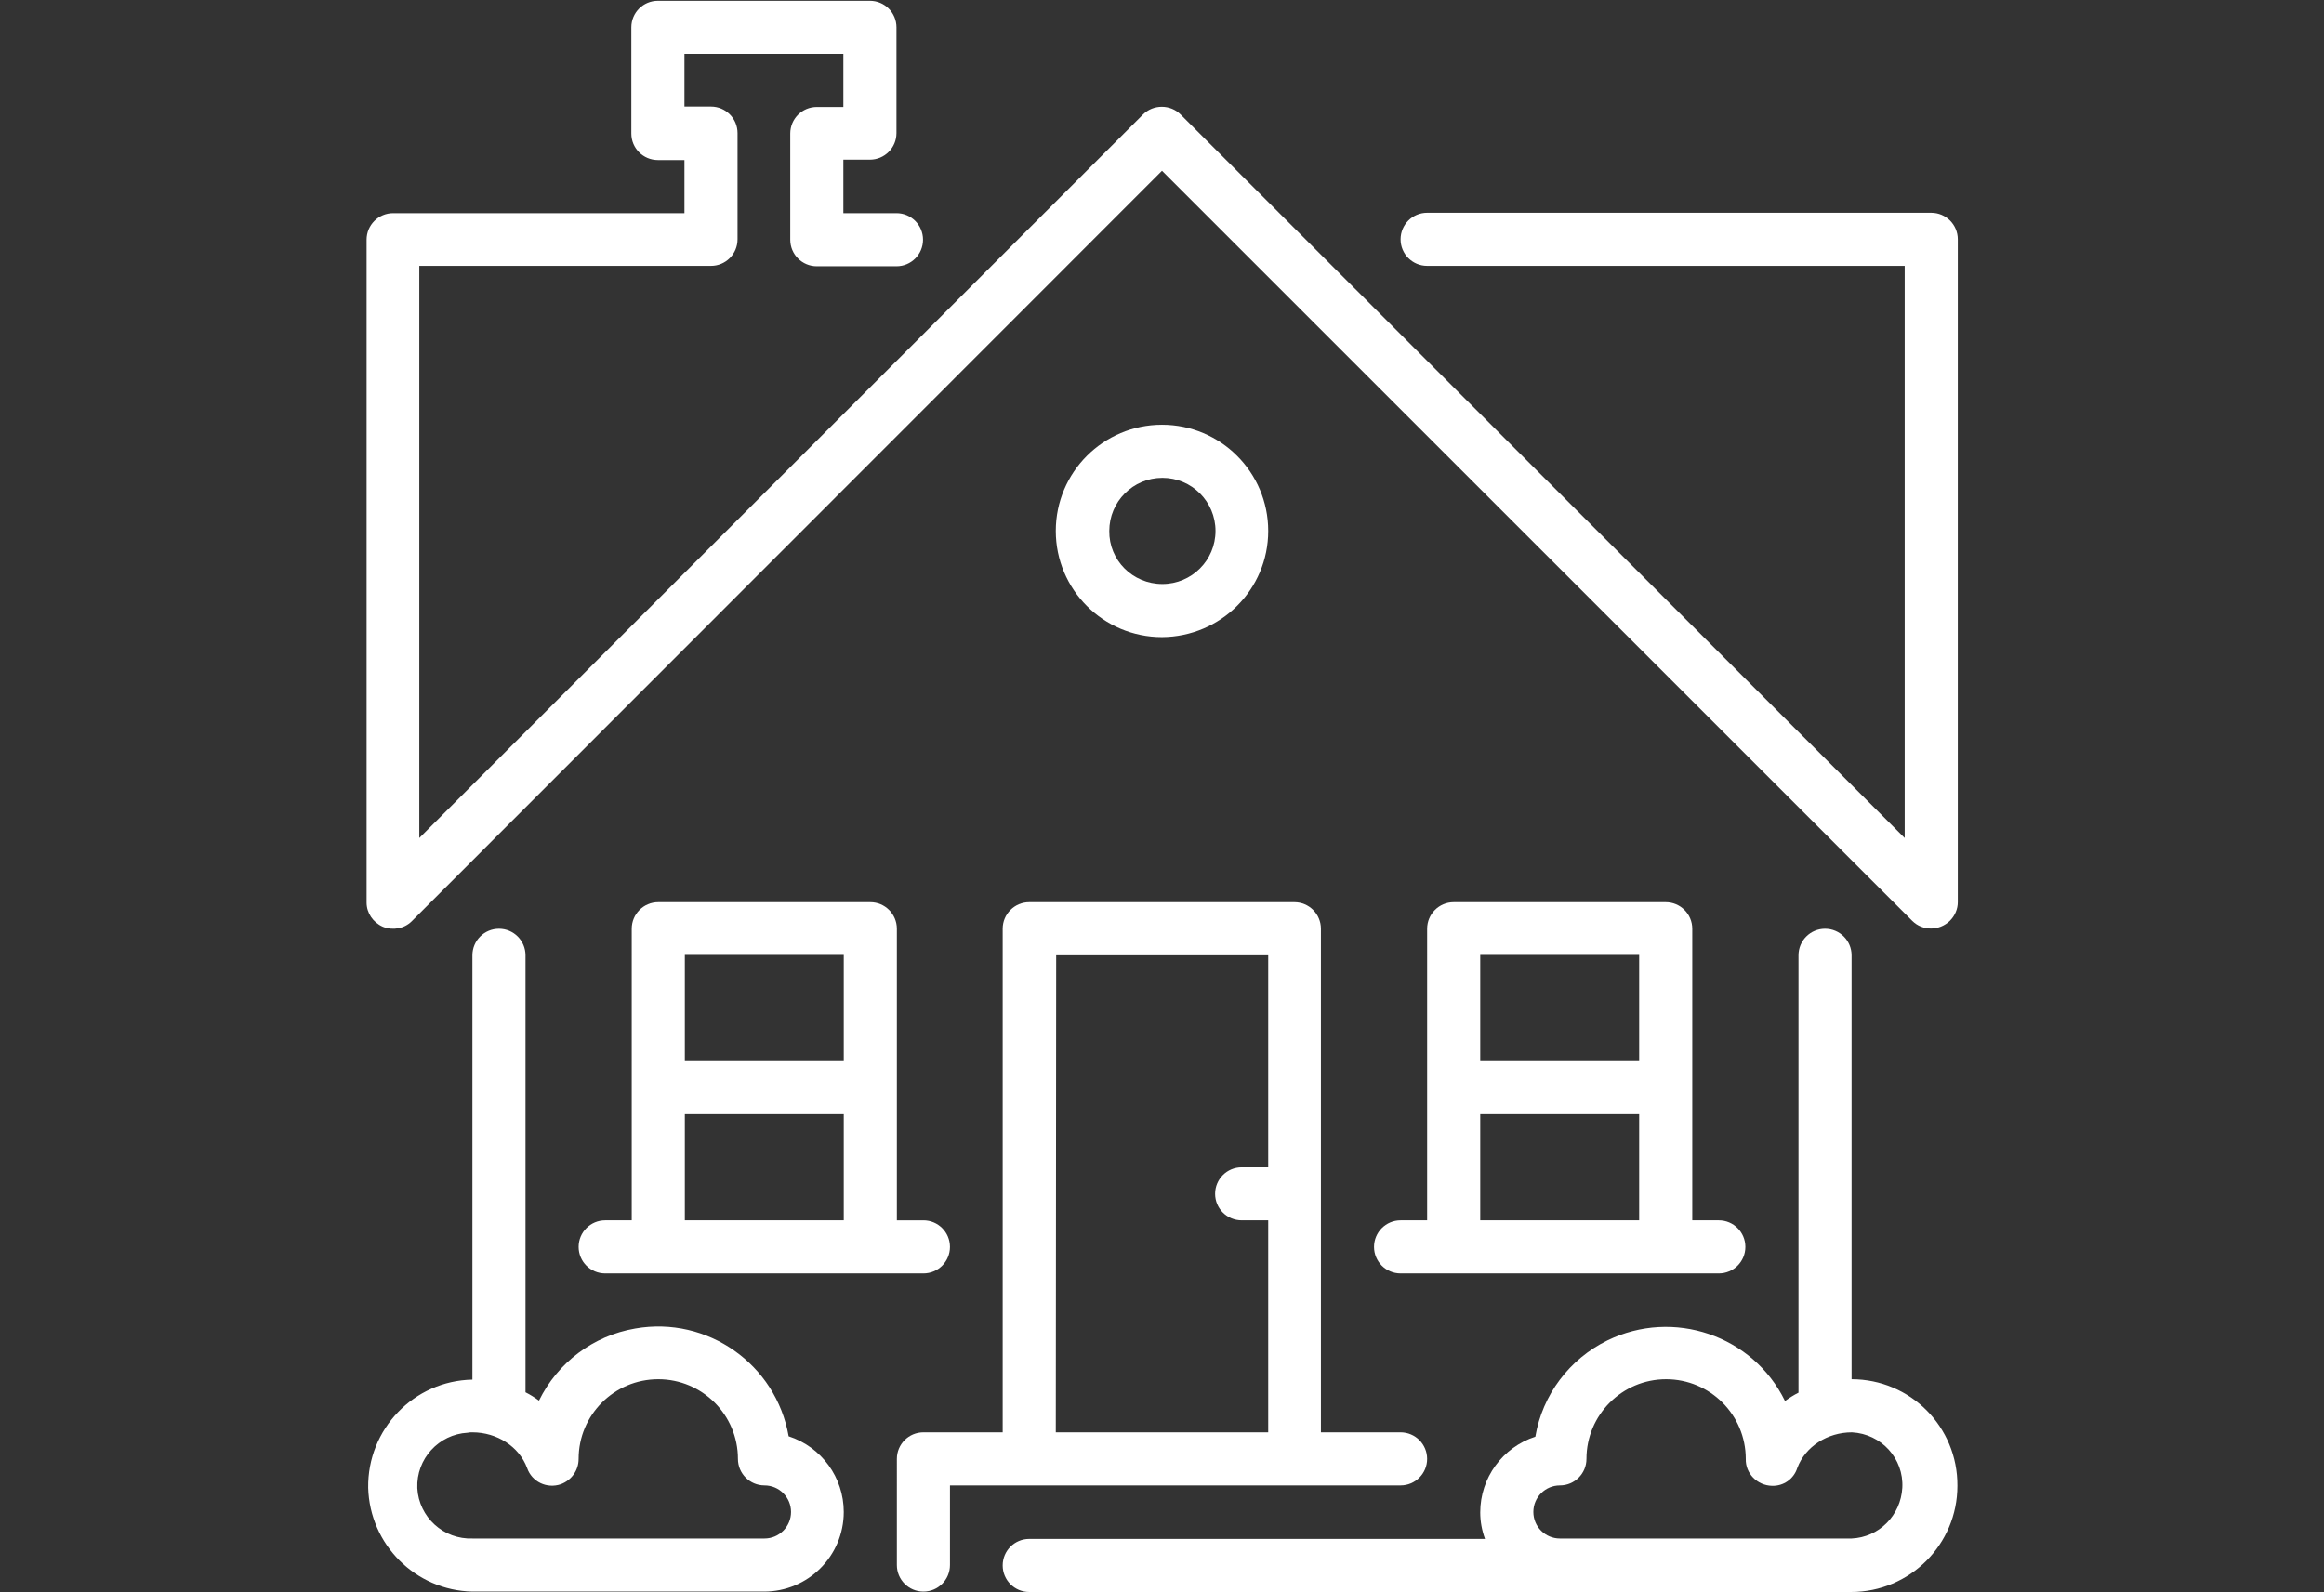
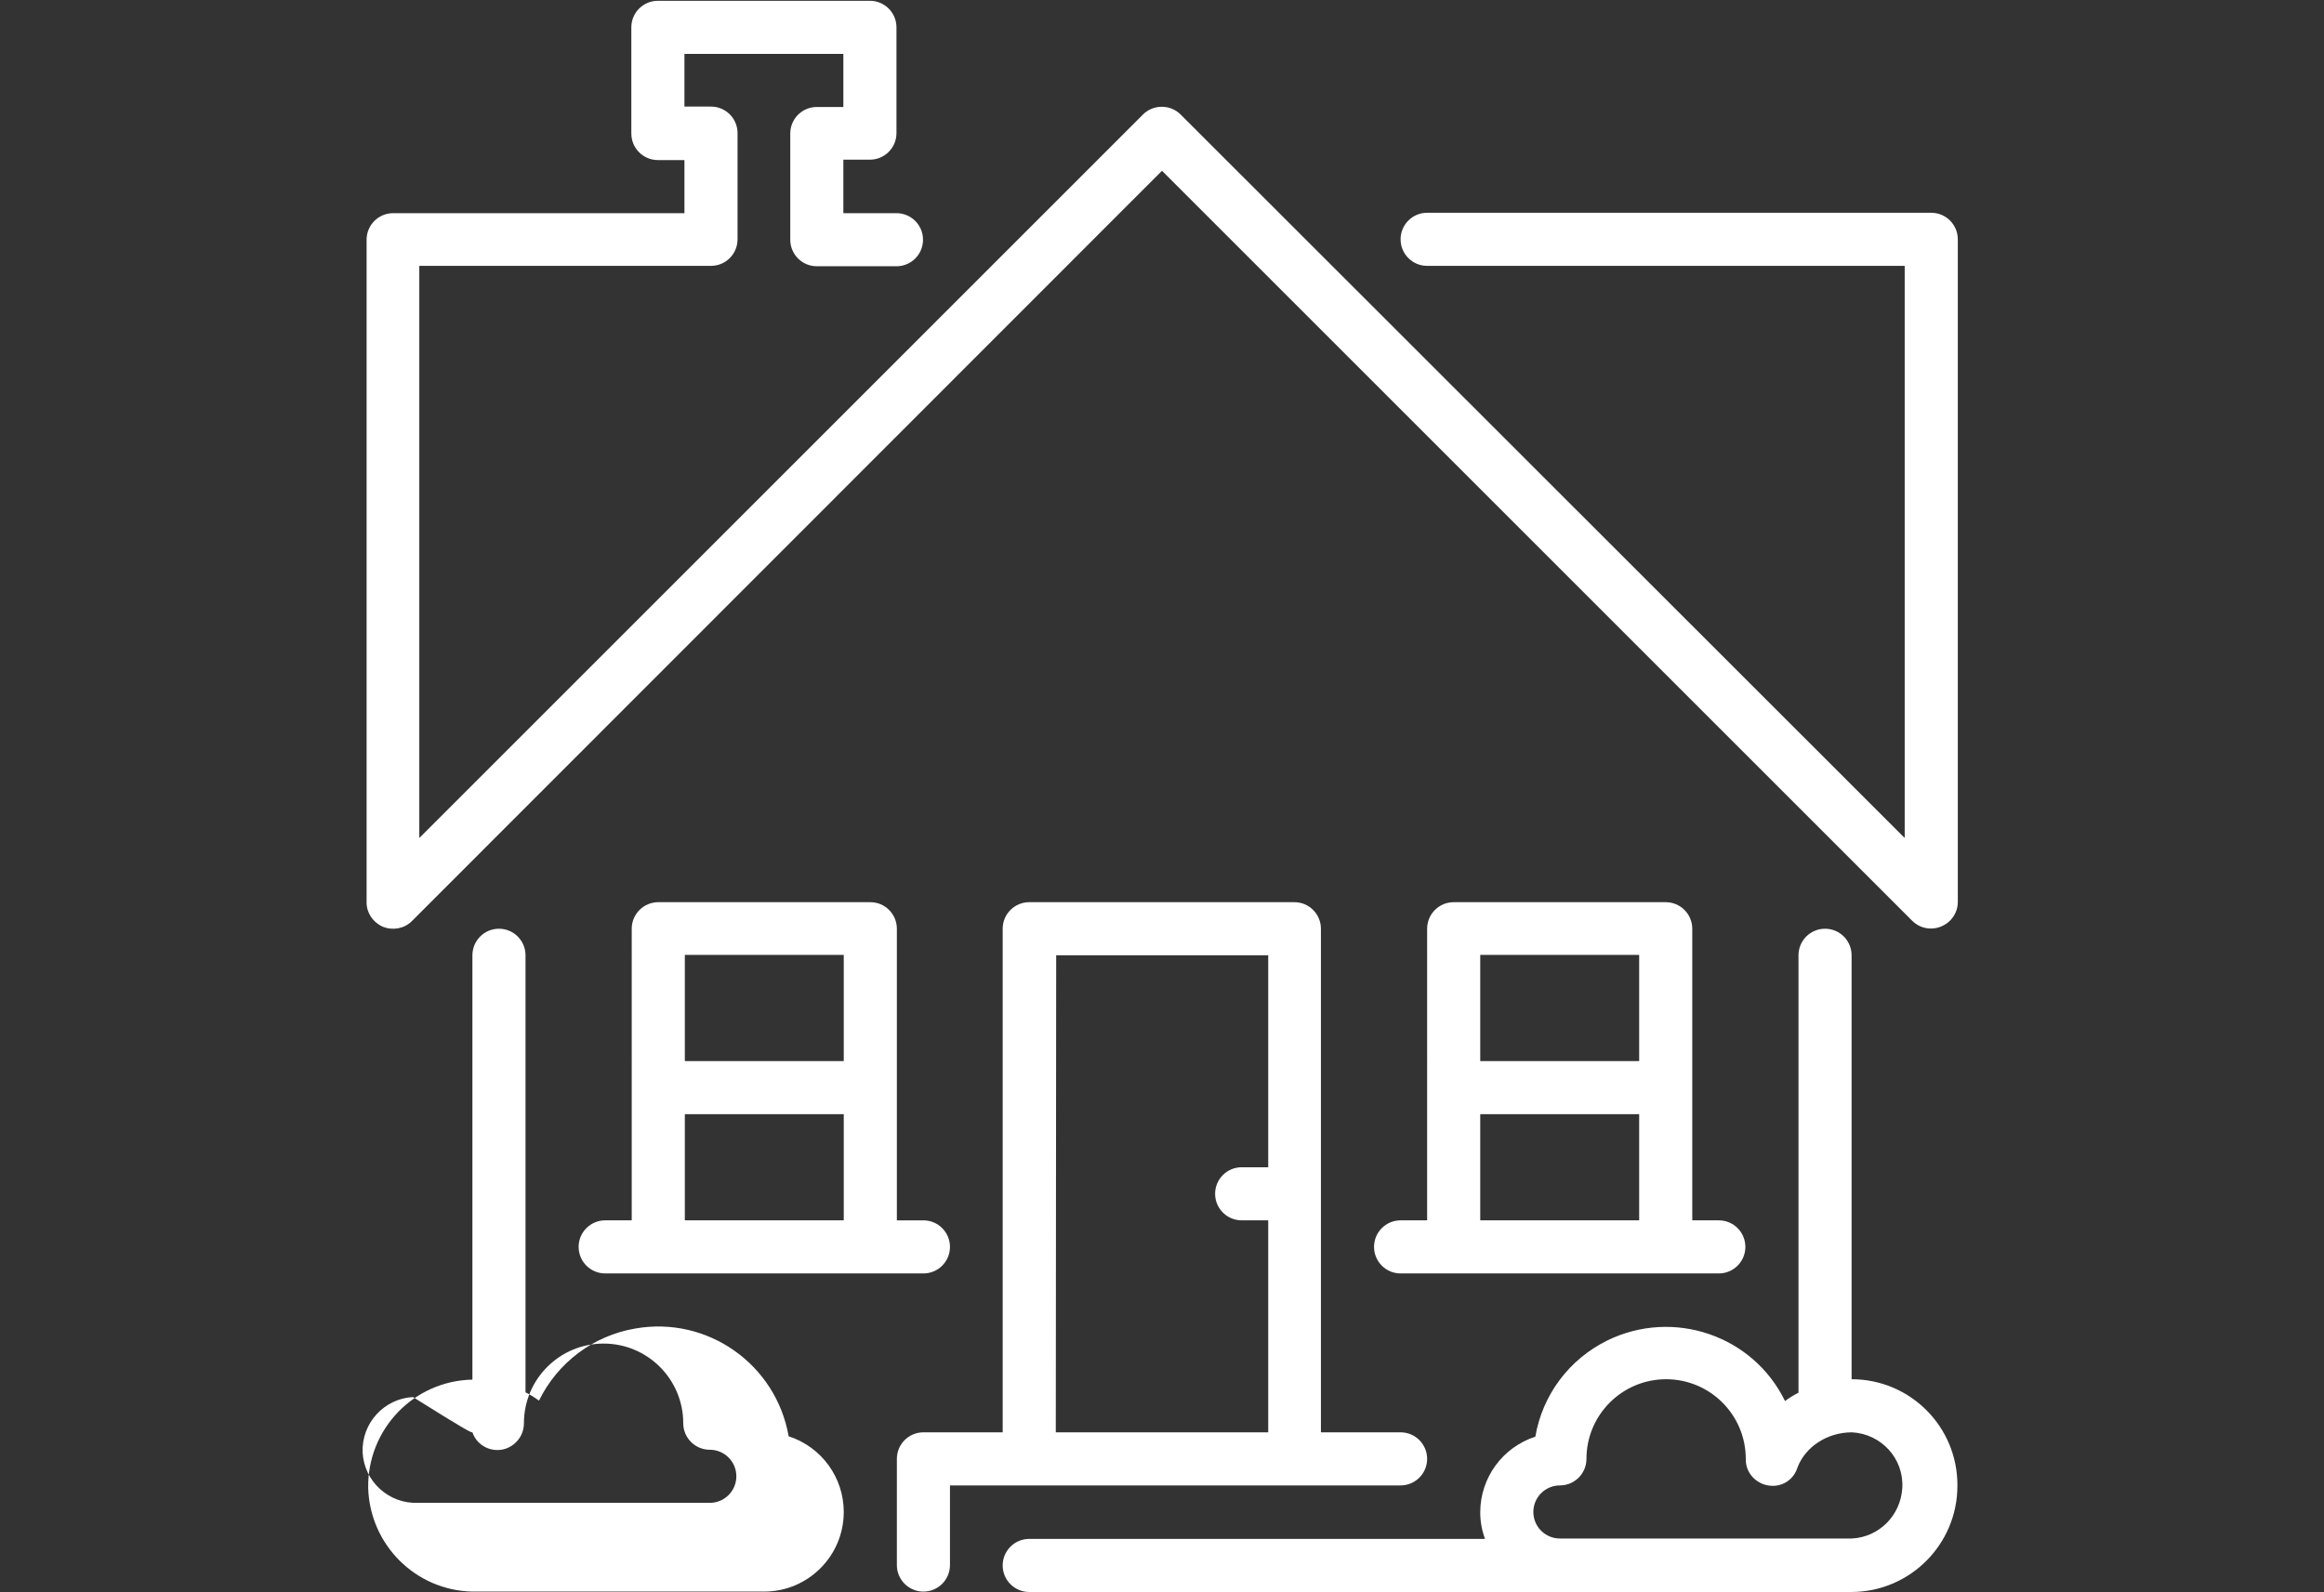
<svg xmlns="http://www.w3.org/2000/svg" version="1.1" id="Layer_1" x="0px" y="0px" viewBox="0 0 586.4 401.8" style="enable-background:new 0 0 586.4 401.8;" xml:space="preserve">
  <rect x="0" y="0" width="586.4" height="401.8" fill="#333333" stroke="none" />
  <style type="text/css">
	.st0{fill:#FFFFFF;}
</style>
  <title>001-city</title>
-   <path class="st0" d="M119.2,401.7h73.6c11.1,0,20.1-9,20.1-20.1c0-8.7-5.6-16.4-13.9-19.1c-3.2-18.2-20.5-30.4-38.7-27.2  c-10.6,1.8-19.6,8.6-24.3,18.2c-1.1-0.8-2.2-1.5-3.4-2.1V241.1c0-3.7-3-6.7-6.7-6.7s-6.7,3-6.7,6.7l0,0v107.1  c-14.8,0.3-26.5,12.5-26.3,27.3C93.3,389.8,104.8,401.4,119.2,401.7z M119.2,361.5c6.2,0,11.8,3.6,13.8,9c1.2,3.5,5,5.3,8.5,4.1  c2.7-1,4.5-3.5,4.5-6.4c0-11.1,9-20.1,20.1-20.1s20.1,9,20.1,20.1c0,3.7,3,6.7,6.7,6.7l0,0c3.7,0,6.7,3,6.7,6.7s-3,6.7-6.7,6.7  h-73.6c-7.4,0.3-13.6-5.4-14-12.7c-0.3-7.4,5.4-13.6,12.7-14C118.4,361.5,118.8,361.5,119.2,361.5z" />
+   <path class="st0" d="M119.2,401.7h73.6c11.1,0,20.1-9,20.1-20.1c0-8.7-5.6-16.4-13.9-19.1c-3.2-18.2-20.5-30.4-38.7-27.2  c-10.6,1.8-19.6,8.6-24.3,18.2c-1.1-0.8-2.2-1.5-3.4-2.1V241.1c0-3.7-3-6.7-6.7-6.7s-6.7,3-6.7,6.7l0,0v107.1  c-14.8,0.3-26.5,12.5-26.3,27.3C93.3,389.8,104.8,401.4,119.2,401.7z M119.2,361.5c1.2,3.5,5,5.3,8.5,4.1  c2.7-1,4.5-3.5,4.5-6.4c0-11.1,9-20.1,20.1-20.1s20.1,9,20.1,20.1c0,3.7,3,6.7,6.7,6.7l0,0c3.7,0,6.7,3,6.7,6.7s-3,6.7-6.7,6.7  h-73.6c-7.4,0.3-13.6-5.4-14-12.7c-0.3-7.4,5.4-13.6,12.7-14C118.4,361.5,118.8,361.5,119.2,361.5z" />
  <path class="st0" d="M96.6,233.9c2.5,1,5.4,0.5,7.3-1.4L293.2,43.1l189.3,189.3c2.6,2.6,6.8,2.6,9.5,0c1.3-1.3,2-3,2-4.7V60.4  c0-3.7-3-6.7-6.7-6.7l0,0H360.1c-3.7,0-6.7,3-6.7,6.7c0,3.7,3,6.7,6.7,6.7h120.5v144.4L297.9,28.9c-2.6-2.6-6.9-2.6-9.5,0  L105.8,211.5V67.1h73.6c3.7,0,6.7-3,6.7-6.7l0,0V33.6c0-3.7-3-6.7-6.7-6.7l0,0h-6.7V13.6h40.1v13.4h-6.7c-3.7,0-6.7,3-6.7,6.7l0,0  v26.8c0,3.7,3,6.7,6.7,6.7l0,0h20.1c3.7,0,6.7-3,6.7-6.7c0-3.7-3-6.7-6.7-6.7h-13.4V40.3h6.7c3.7,0,6.7-3,6.7-6.7l0,0V6.9  c0-3.7-3-6.7-6.7-6.7c0,0,0,0,0,0h-53.5c-3.7,0-6.7,3-6.7,6.7c0,0,0,0,0,0v26.8c0,3.7,3,6.7,6.7,6.7l0,0h6.7v13.4H99.2  c-3.7,0-6.7,3-6.7,6.7l0,0v167.3C92.5,230.4,94.1,232.8,96.6,233.9z" />
  <path class="st0" d="M467.2,348.1V241.1c0-3.7-3-6.7-6.7-6.7s-6.7,3-6.7,6.7l0,0v110.4c-1.2,0.6-2.3,1.3-3.4,2.1  c-8.1-16.6-28.2-23.4-44.8-15.3c-9.6,4.7-16.4,13.7-18.2,24.3c-8.3,2.7-13.9,10.4-13.9,19.1c0,2.3,0.4,4.5,1.2,6.7h-115  c-3.7,0-6.7,3-6.7,6.7s3,6.7,6.7,6.7h207.4c14.8,0,26.8-12,26.8-26.8C494,360.1,482,348.1,467.2,348.1z M467.2,388.3h-73.6  c-3.7,0-6.7-3-6.7-6.7s3-6.7,6.7-6.7s6.7-3,6.7-6.7l0,0c0-11.1,9-20.1,20.1-20.1c11.1,0,20.1,9,20.1,20.1c-0.1,3.7,2.9,6.7,6.6,6.8  c2.9,0.1,5.5-1.7,6.4-4.5c2-5.4,7.6-9,13.8-9c7.4,0.4,13.1,6.6,12.7,14C479.6,382.5,474.1,388,467.2,388.3z" />
-   <path class="st0" d="M320,134c0-14.8-12-26.8-26.8-26.8c-14.8,0-26.8,12-26.8,26.8c0,14.8,12,26.8,26.8,26.8c0,0,0,0,0,0  C308,160.7,320,148.8,320,134z M279.9,134c0-7.4,6-13.4,13.4-13.4c7.4,0,13.4,6,13.4,13.4c0,7.4-6,13.4-13.4,13.4  C285.8,147.4,279.8,141.4,279.9,134C279.8,134,279.8,134,279.9,134L279.9,134z" />
  <path class="st0" d="M440.4,314.7c0-3.7-3-6.7-6.7-6.7l0,0H427v-73.6c0-3.7-3-6.7-6.7-6.7l0,0h-53.5c-3.7,0-6.7,3-6.7,6.7V308h-6.7  c-3.7,0-6.7,3-6.7,6.7s3,6.7,6.7,6.7h80.3C437.4,321.4,440.4,318.4,440.4,314.7C440.4,314.7,440.4,314.7,440.4,314.7z M413.6,308  h-40.1v-26.8h40.1L413.6,308L413.6,308z M413.6,267.8h-40.1v-26.8h40.1L413.6,267.8L413.6,267.8z" />
  <path class="st0" d="M233,401.7c3.7,0,6.7-3,6.7-6.7l0,0v-20.1h113.7c3.7,0,6.7-3,6.7-6.7s-3-6.7-6.7-6.7h-20.1V234.4  c0-3.7-3-6.7-6.7-6.7h-66.9c-3.7,0-6.7,3-6.7,6.7l0,0v127.1h-20c-3.7,0-6.7,3-6.7,6.7l0,0V395C226.3,398.7,229.3,401.7,233,401.7z   M266.5,241.1H320v53.5h-6.7c-3.7,0-6.7,3-6.7,6.7s3,6.7,6.7,6.7h6.7v53.5h-53.6L266.5,241.1L266.5,241.1z" />
  <path class="st0" d="M219.6,227.7h-53.5c-3.7,0-6.7,3-6.7,6.7l0,0V308h-6.7c-3.7,0-6.7,3-6.7,6.7s3,6.7,6.7,6.7H233  c3.7,0,6.7-3,6.7-6.7s-3-6.7-6.7-6.7h-6.7v-73.6C226.3,230.7,223.3,227.7,219.6,227.7C219.6,227.7,219.6,227.7,219.6,227.7z   M212.9,308h-40.1v-26.8h40.1V308z M212.9,267.8h-40.1v-26.8h40.1V267.8L212.9,267.8z" />
</svg>